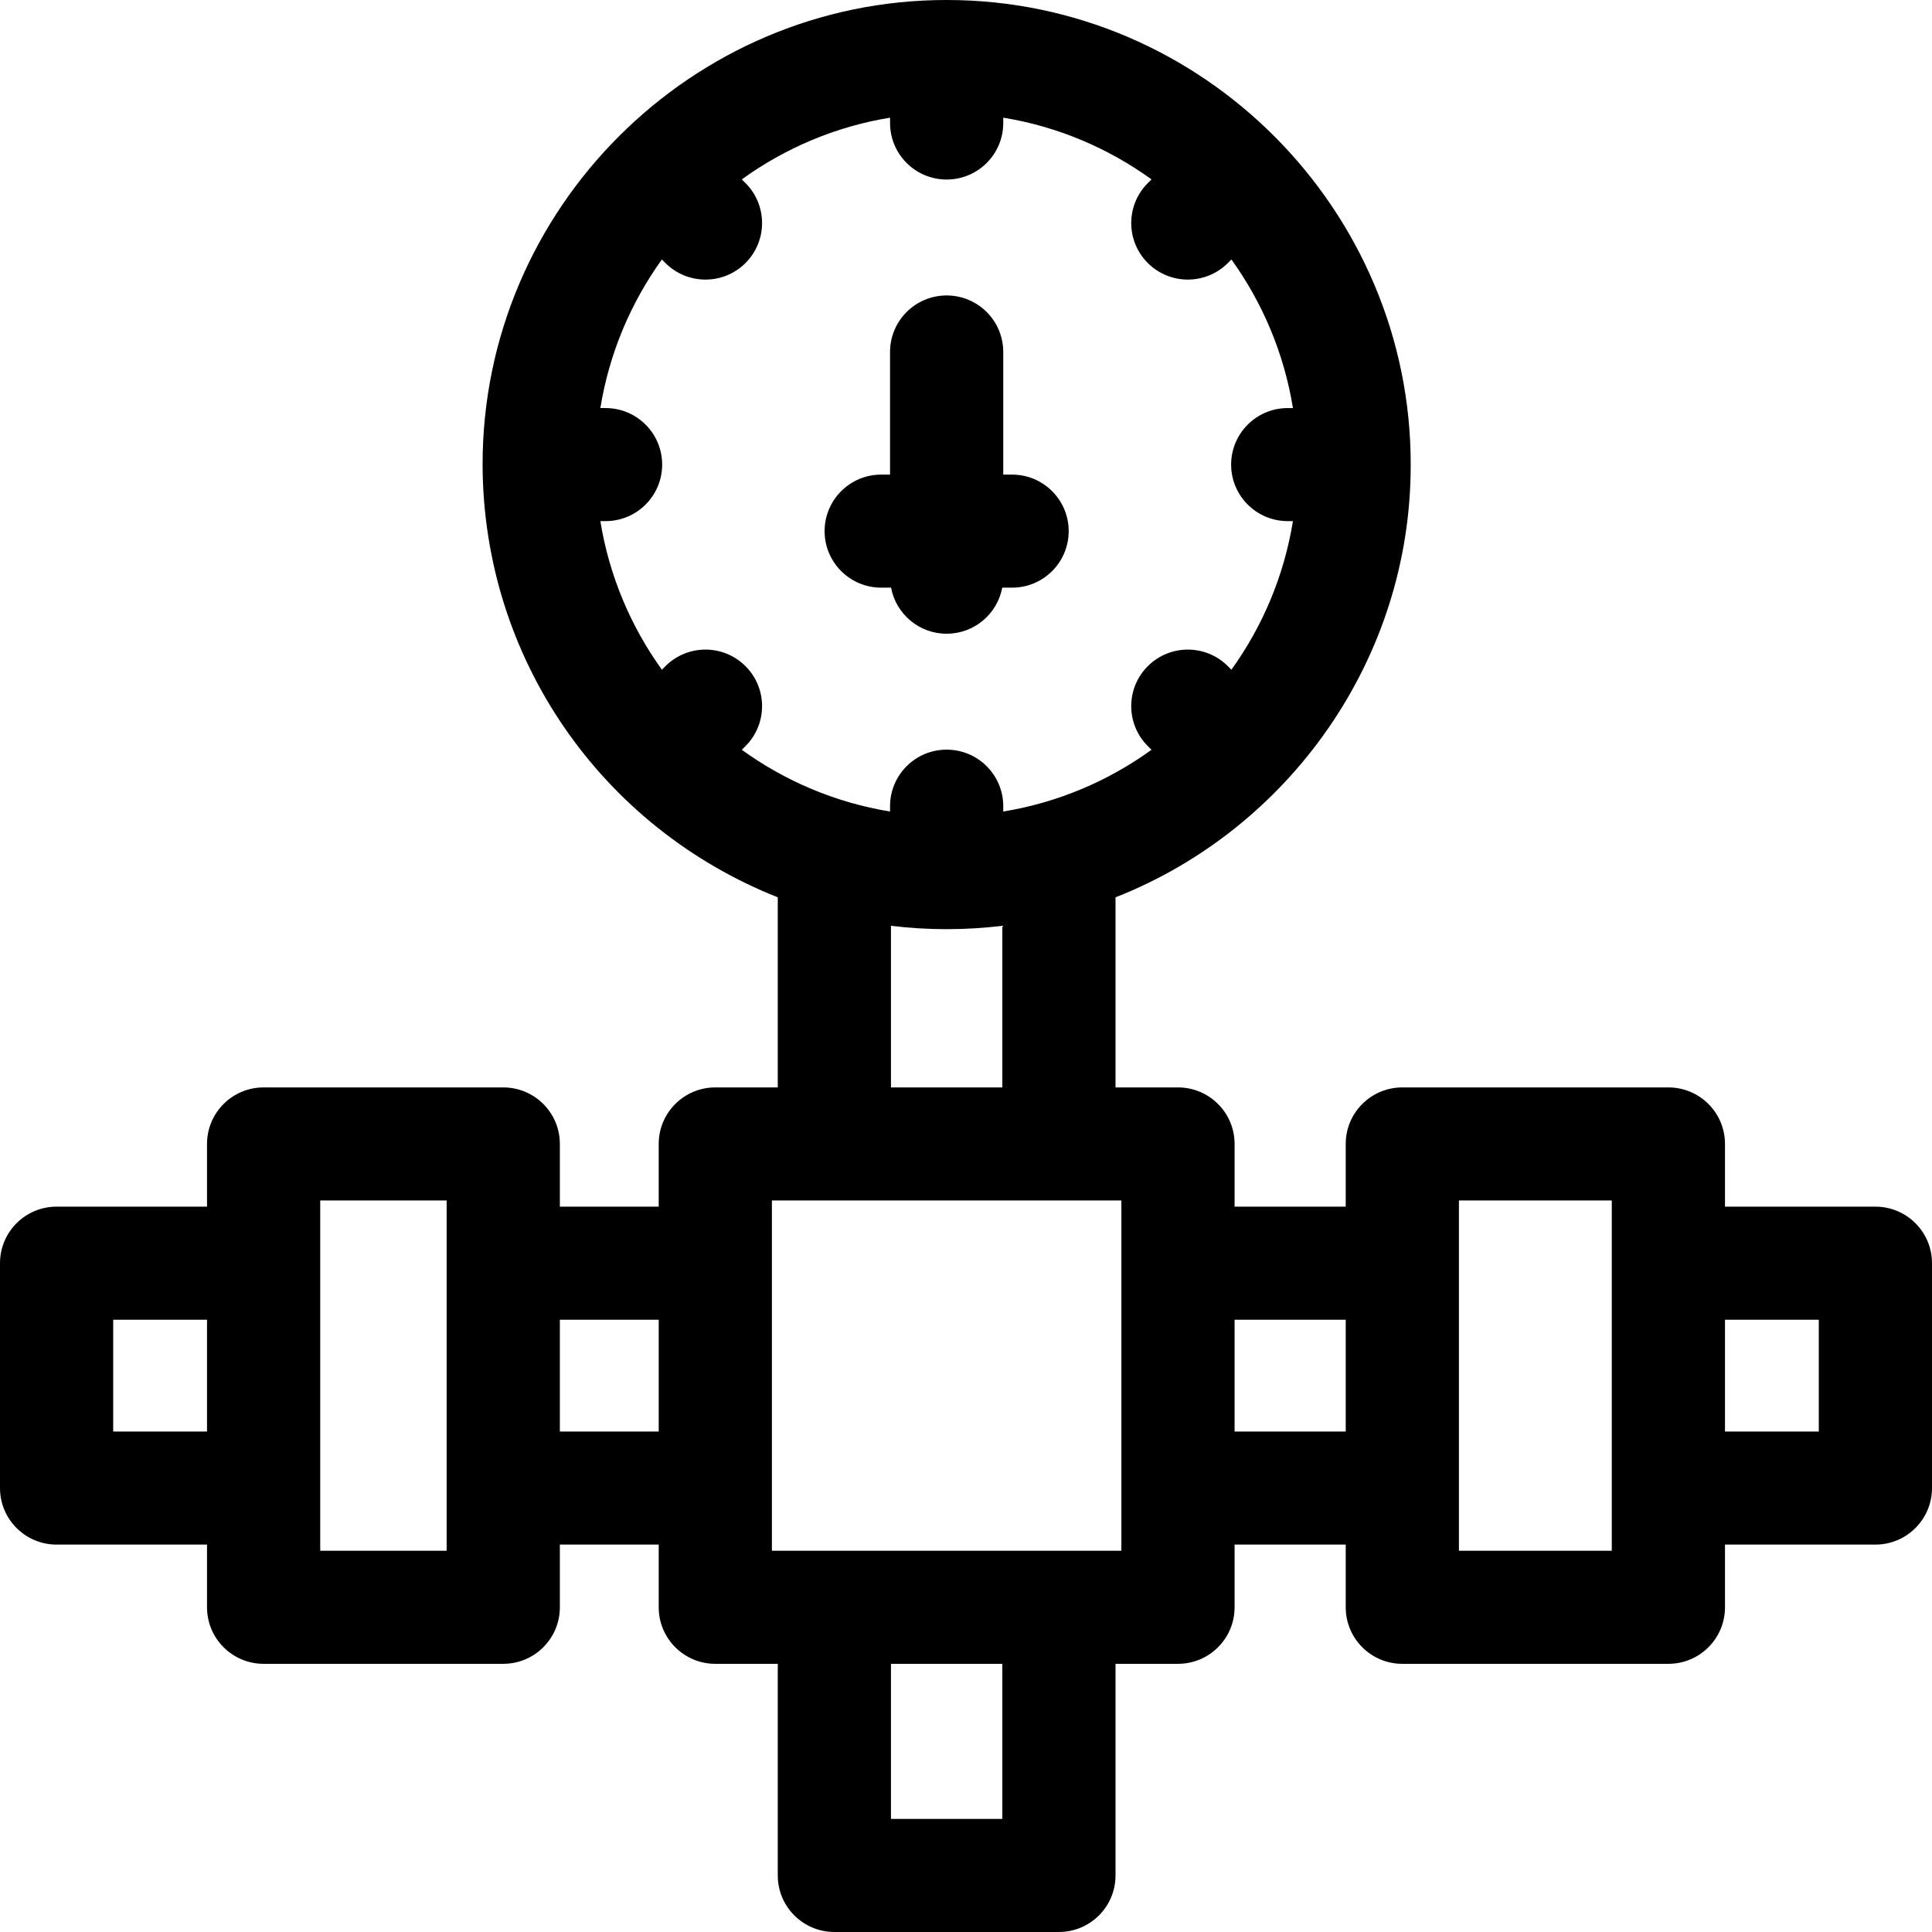
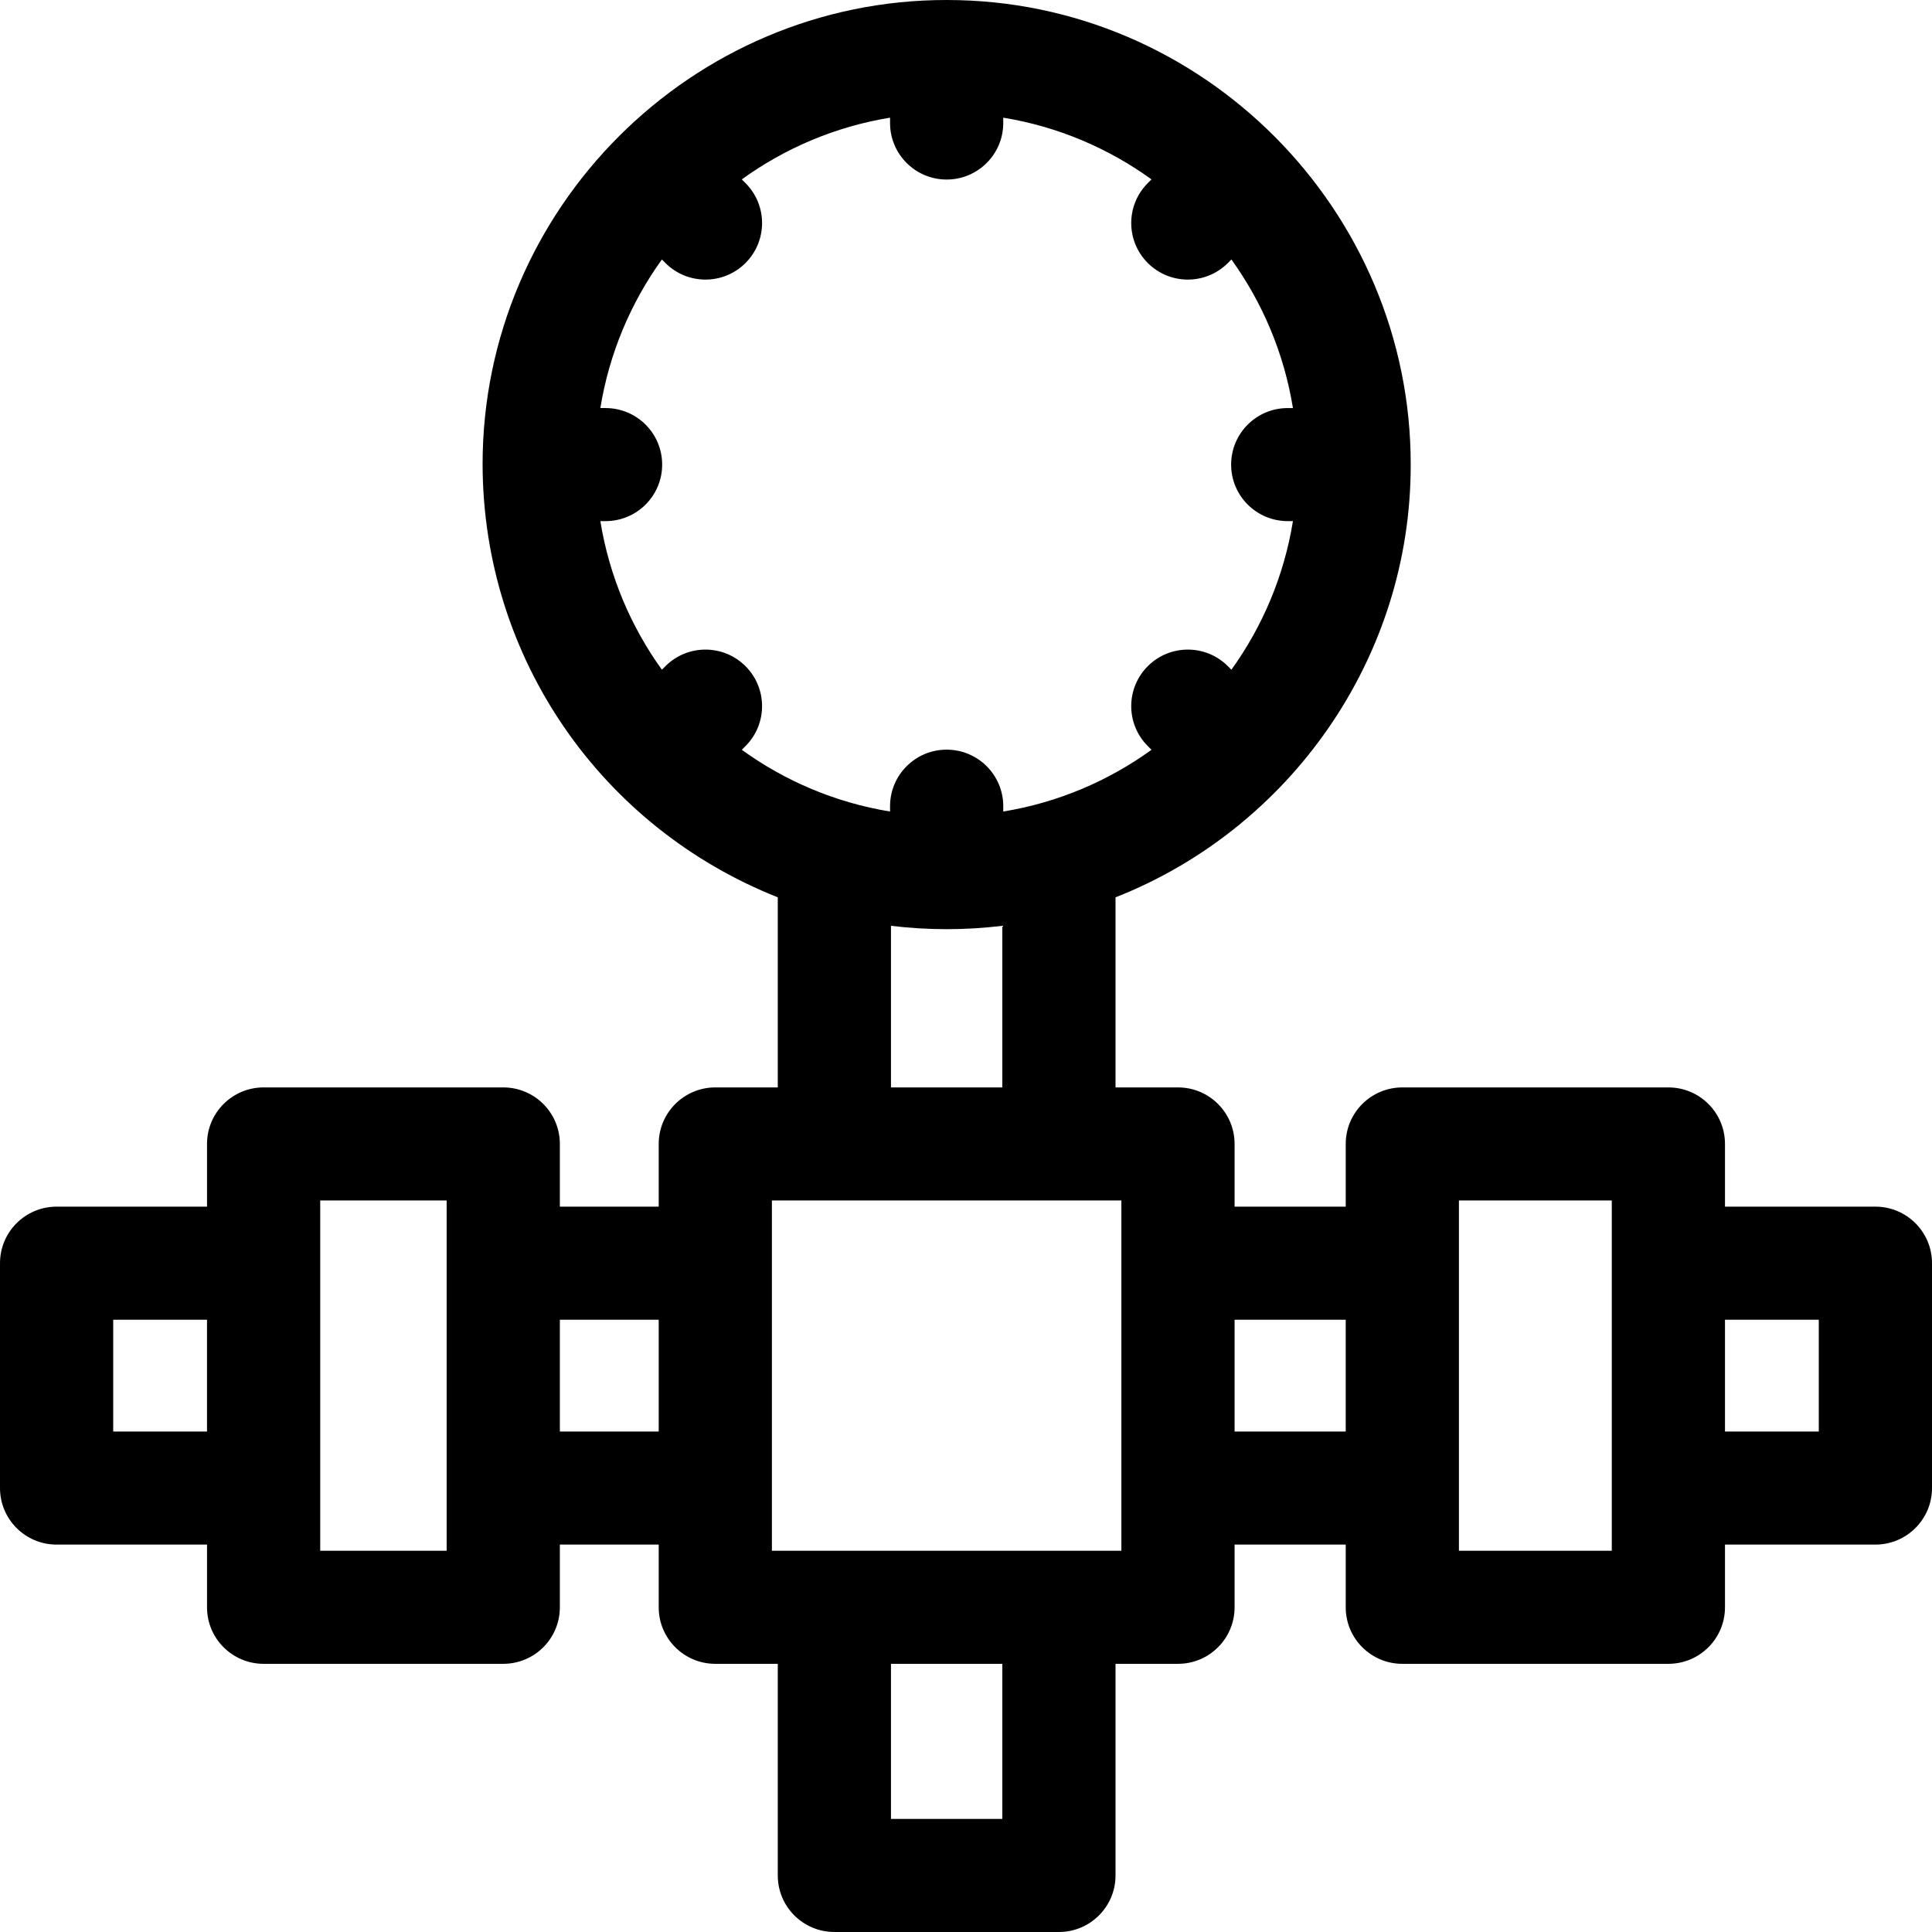
<svg xmlns="http://www.w3.org/2000/svg" id="Capa_1" viewBox="0 0 512 512">
  <g>
-     <path d="m250.872 167.944c7.334 0 13.429-5.261 14.733-12.208h2.609c8.284 0 15-6.708 15-14.981 0-8.274-6.716-14.981-15-14.981h-2.342v-32.495c0-8.274-6.716-14.981-15-14.981s-15 6.708-15 14.981v32.494h-2.343c-8.284 0-15 6.708-15 14.981 0 8.274 6.716 14.981 15 14.981h2.611c1.303 6.948 7.398 12.209 14.732 12.209z" />
    <path d="m497 319.774h-39.861v-16.617c0-8.274-6.716-14.981-15-14.981h-70.508c-8.284 0-15 6.708-15 14.981v16.617h-29.453v-16.617c0-8.274-6.716-14.981-15-14.981h-16.553v-50.376c45.874-18.022 78.311-63.088 78.225-114.679.082-67.301-54.934-123.152-122.978-123.121-67.4-.057-123.036 55.173-122.98 123.121.124 51.213 31.377 96.091 78.225 114.678v50.376h-16.552c-8.284 0-15 6.708-15 14.981v16.617h-26.196v-16.617c0-8.274-6.716-14.981-15-14.981h-63.508c-8.284 0-15 6.708-15 14.981v16.617h-39.861c-8.284 0-15 6.708-15 14.981v59.597c0 8.274 6.716 14.981 15 14.981h39.861v16.618c0 8.274 6.716 14.981 15 14.981h63.507c8.284 0 15-6.708 15-14.981v-16.618h26.196v16.618c0 8.274 6.716 14.981 15 14.981h16.552v56.085c0 8.274 6.716 14.981 15 14.981h59.509c8.284 0 15-6.708 15-14.981v-56.085h16.553c8.284 0 15-6.708 15-14.981v-16.618h29.453v16.618c0 8.274 6.716 14.981 15 14.981h70.508c8.284 0 15-6.708 15-14.981v-16.618h39.861c8.284 0 15-6.708 15-14.981v-59.597c0-8.272-6.715-14.98-15-14.98zm-300.416-121.07.993-.994c5.85-5.858 5.837-15.344-.029-21.187-5.866-5.842-15.364-5.831-21.213.029l-.926.927c-8.245-11.458-13.956-24.86-16.309-39.377h1.381c8.284 0 15-6.708 15-14.981s-6.716-14.981-15-14.981h-1.381c2.353-14.517 8.063-27.919 16.309-39.377l.927.928c2.93 2.934 6.775 4.402 10.621 4.402 3.832 0 7.665-1.458 10.592-4.373 5.866-5.843 5.878-15.329.028-21.188l-.992-.994c11.431-8.265 24.802-13.992 39.288-16.356v1.415c0 8.274 6.716 14.981 15 14.981s15-6.708 15-14.981v-1.415c14.485 2.364 27.856 8.091 39.286 16.356l-.992.994c-5.85 5.859-5.837 15.344.028 21.188 2.928 2.916 6.761 4.373 10.593 4.373 3.846 0 7.69-1.468 10.621-4.402l.926-.927c8.245 11.458 13.956 24.86 16.308 39.377h-1.381c-8.284 0-15 6.708-15 14.981s6.716 14.981 15 14.981h1.381c-2.353 14.517-8.063 27.919-16.308 39.377l-.926-.927c-5.852-5.859-15.348-5.873-21.213-.029-5.866 5.842-5.879 15.329-.029 21.187l.993.994c-11.431 8.265-24.802 13.992-39.287 16.356v-1.415c0-8.274-6.716-14.981-15-14.981s-15 6.708-15 14.981v1.415c-14.487-2.365-27.858-8.092-39.289-16.357zm39.532 46.648c4.839.582 9.762.889 14.755.889s9.915-.307 14.754-.889v42.824h-29.509zm-206.116 134.02v-29.634h24.861v29.634zm88.369 31.599h-33.508v-92.832h33.507v92.832zm30-31.599v-29.634h26.196v29.634zm117.256 102.665h-29.509v-41.103h29.509zm31.553-71.066h-92.614v-92.832h92.614zm30-31.599v-29.634h29.453v29.634zm99.961 31.599h-40.508v-92.832h40.508zm54.861-31.599h-24.861v-29.634h24.861z" />
  </g>
  <g />
  <g />
  <g />
  <g />
  <g />
  <g />
  <g />
  <g />
  <g />
  <g />
  <g />
  <g />
  <g />
  <g />
  <g />
</svg>